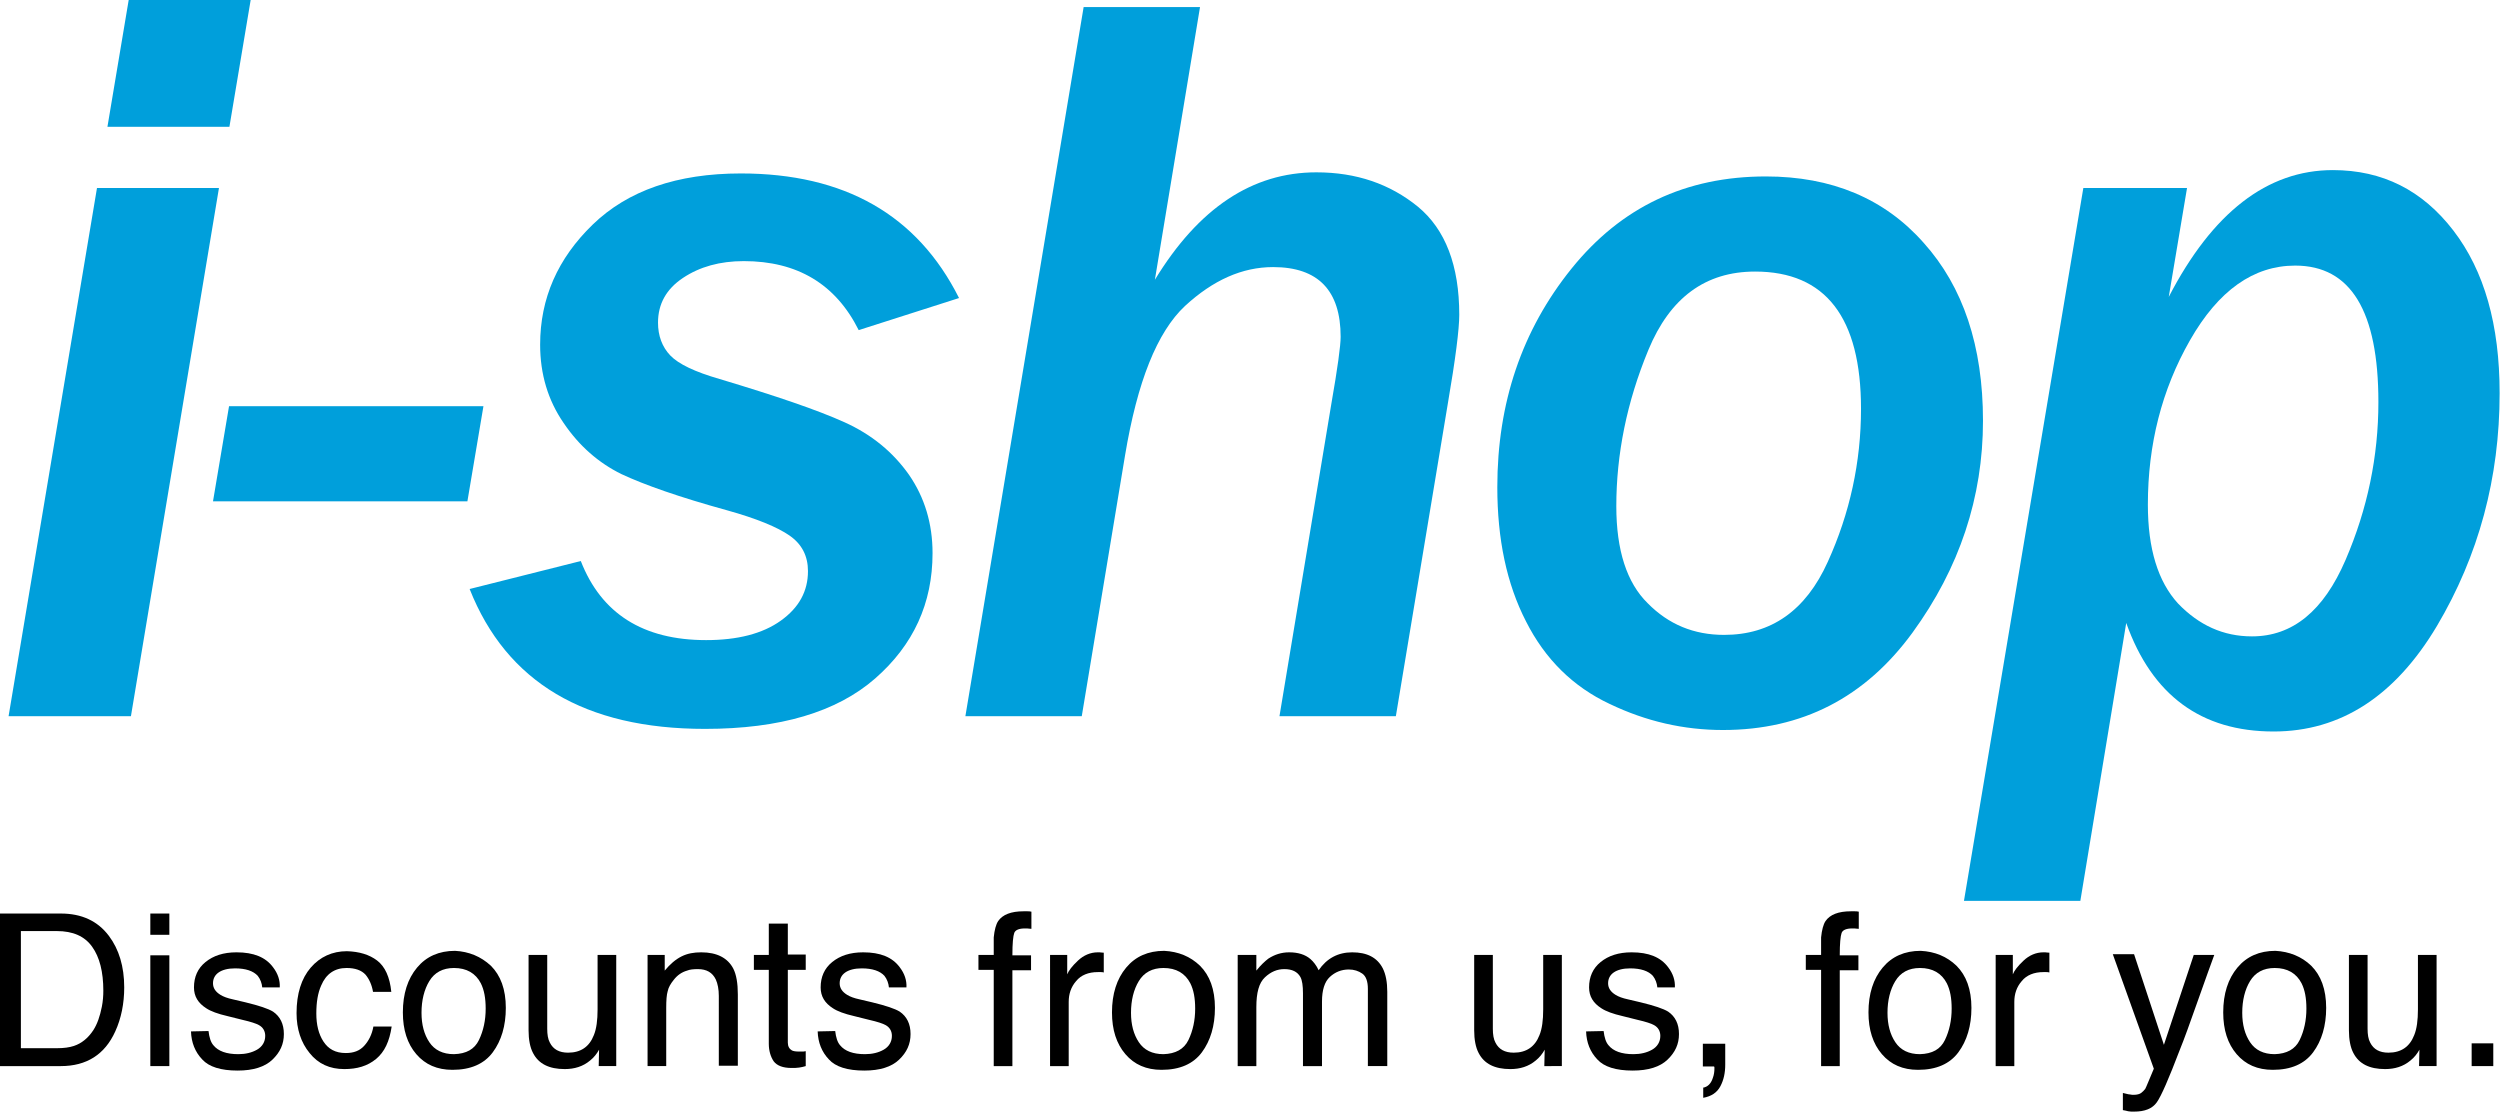
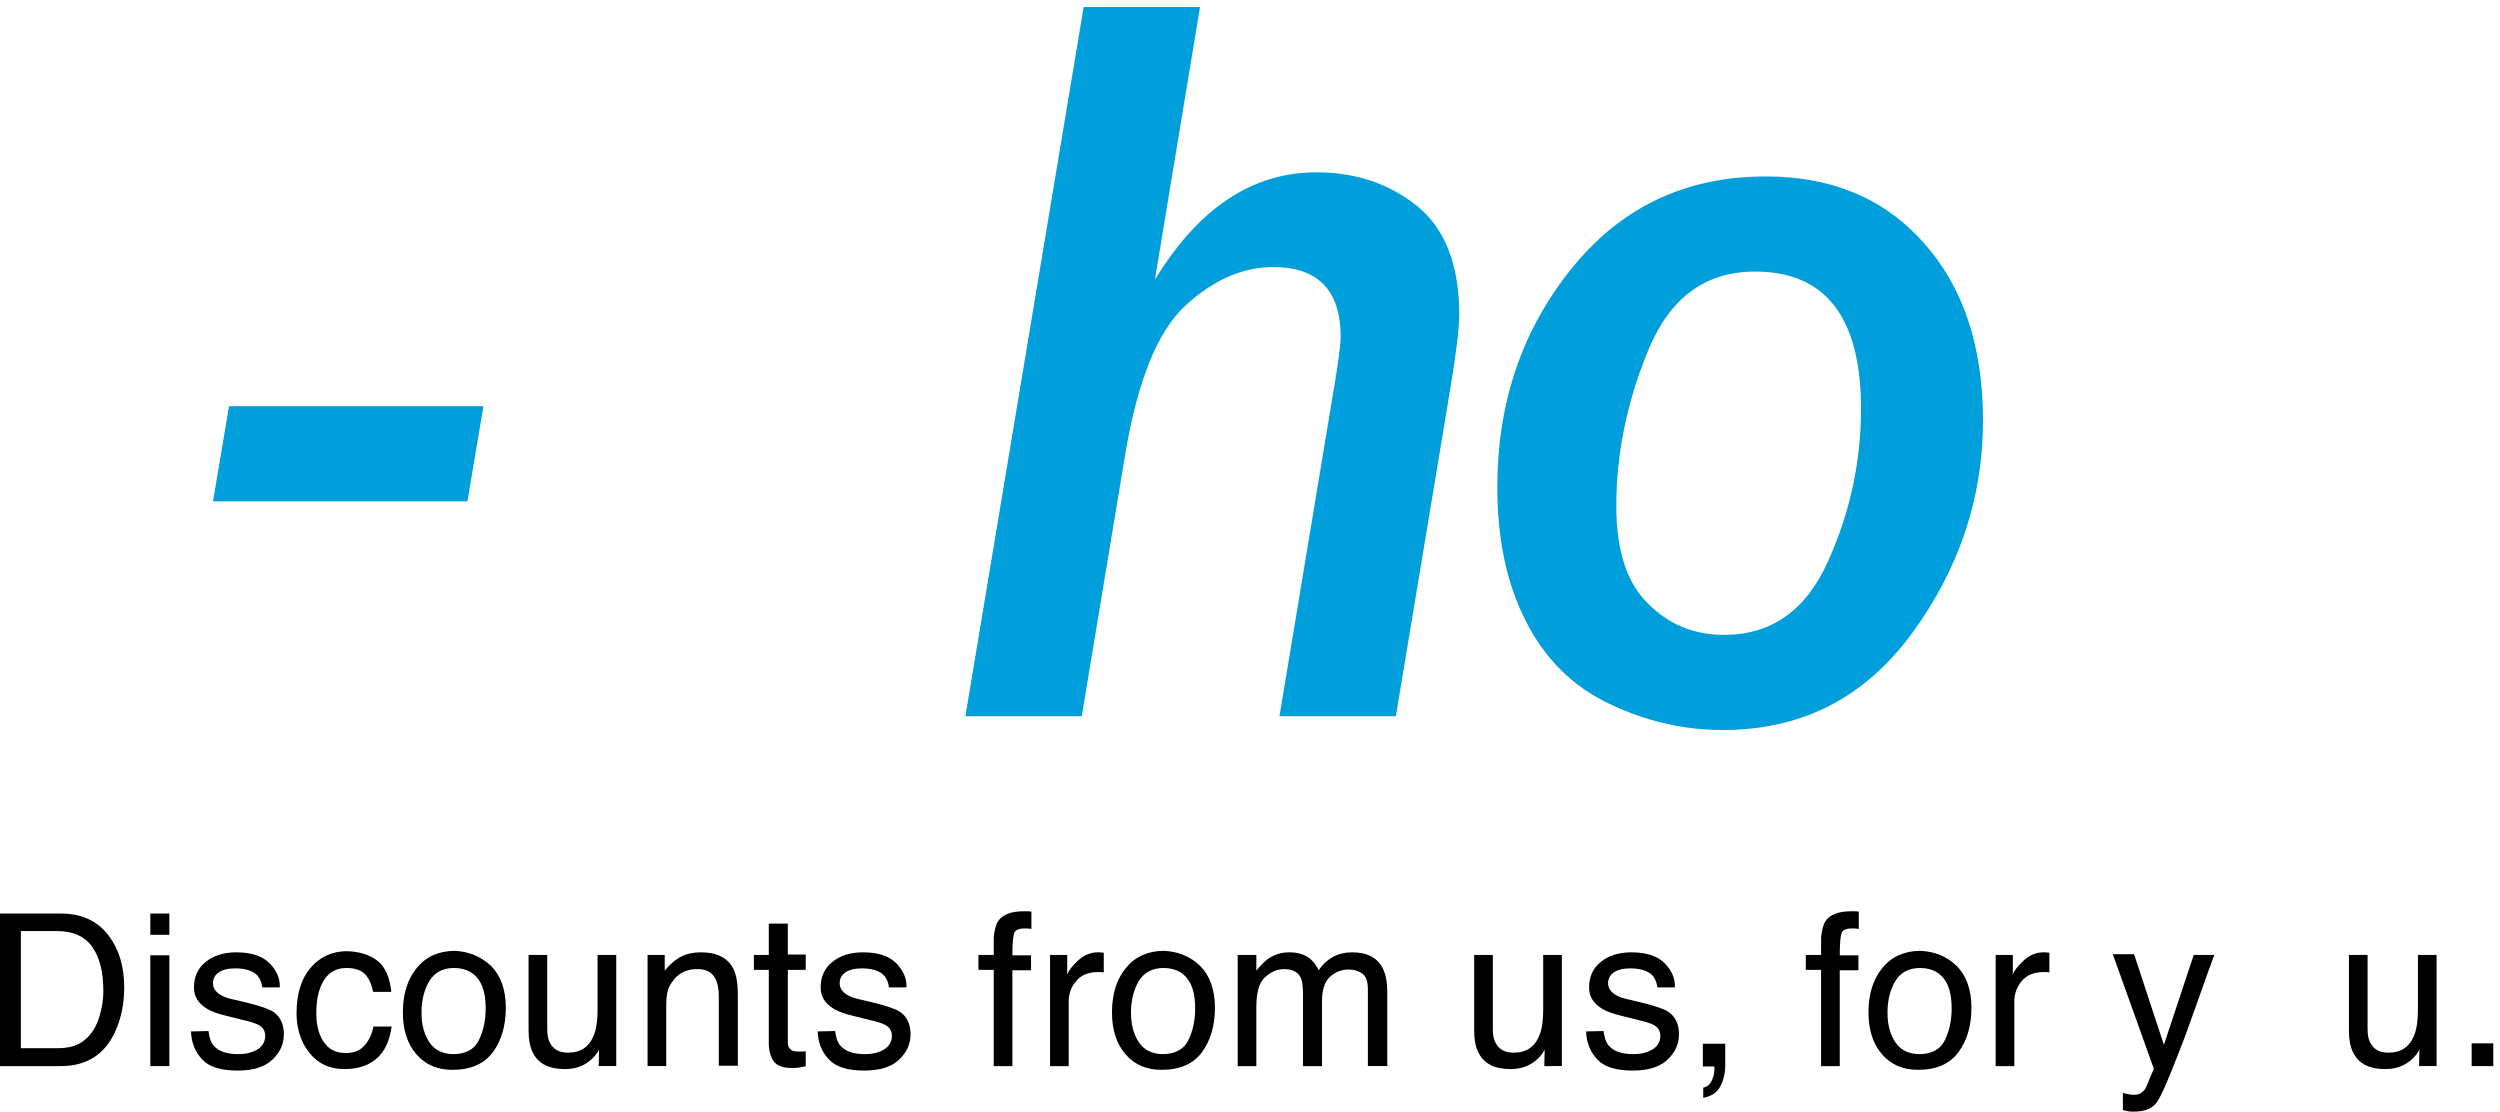
<svg xmlns="http://www.w3.org/2000/svg" version="1.1" id="Layer_1" x="0px" y="0px" width="670.2px" height="298px" viewBox="0 0 670.2 298" style="enable-background:new 0 0 670.2 298;" xml:space="preserve">
  <style type="text/css">
	.st0{fill:#009FDB;}
</style>
  <g id="Layer_1_1_">
</g>
  <g id="Reusable_Shopping_Bag">
    <g>
      <g>
        <g>
          <g>
-             <path class="st0" d="M35.1,192H2.3L26,50.4h32.7L35.1,192z M61.5,34H28.8l5.7-34h32.7L61.5,34z" />
            <path class="st0" d="M125.3,134.4H57.1l4.3-25.5h68.2L125.3,134.4z" />
-             <path class="st0" d="M155.7,150.4c5.5,14.1,16.7,21.2,33.6,21.2c8.4,0,15.1-1.7,20-5.2s7.3-7.9,7.3-13.3c0-4-1.6-7.2-4.9-9.5       c-3.3-2.3-8.9-4.6-16.8-6.8c-12.7-3.5-22.1-6.8-28.3-9.7c-6.1-3-11.3-7.5-15.5-13.7c-4.2-6.1-6.3-13.1-6.3-21       c0-12.4,4.7-23.1,14.1-32.2c9.4-9.1,22.6-13.7,39.7-13.7c27.8,0,47.3,11.1,58.5,33.4l-26.9,8.6C224,76.1,213.7,70,199.4,70       c-6.4,0-11.8,1.5-16.3,4.5s-6.7,7-6.7,12c0,3.5,1.1,6.5,3.3,8.8s6.6,4.4,13.2,6.3c15,4.5,26.2,8.3,33.5,11.6       c7.3,3.3,13,8,17.3,14.1c4.2,6.1,6.3,13.1,6.3,21c0,13.4-5.1,24.6-15.4,33.6c-10.3,9-25.5,13.5-45.6,13.5       c-32.2,0-53.2-12.5-63.1-37.5L155.7,150.4z" />
            <path class="st0" d="M374.2,192H343l13.9-83.7c1.7-9.7,2.5-15.7,2.5-18c0-12.4-6-18.7-18.1-18.7c-8.3,0-16.1,3.5-23.6,10.4       c-7.5,7-12.8,20.3-16.1,40.1L290,192h-31.2L290.5,1.9h31.2L309.6,75c11.7-19.2,26.1-28.8,43.3-28.8c10.7,0,19.7,3.1,27.2,9.2       c7.4,6.1,11.1,15.8,11.1,29c0,3.8-1,11.8-3.1,24L374.2,192z" />
            <path class="st0" d="M461.9,195.7c-10.5,0-20.6-2.3-30.4-7c-9.8-4.6-17.3-12-22.4-22.1c-5.2-10.1-7.7-22.1-7.7-36       c0-22.6,6.6-42.1,19.9-58.6s30.6-24.7,52.1-24.7c17.6,0,31.8,5.9,42.3,17.8c10.6,11.8,15.9,27.7,15.9,47.7       c0,20.5-6.3,39.5-18.9,56.8C500,187,483.1,195.7,461.9,195.7z M462.2,170.2c12.6,0,21.9-6.5,27.8-19.6c5.9-13,8.9-26.7,8.9-41       c0-24.5-9.5-36.8-28.4-36.8c-13.3,0-22.8,7-28.6,21c-5.8,14-8.6,28-8.6,41.9c0,11.8,2.8,20.5,8.4,26       C447.3,167.4,454.1,170.2,462.2,170.2z" />
-             <path class="st0" d="M557.7,241.5h-31.2l32-191.1h27.8l-4.9,29.2c11.7-22.6,26.4-34,44-34c13.3,0,24,5.4,32.3,16.2       s12.4,25.3,12.4,43.6c0,22.7-5.6,43.5-16.8,62.4c-11.2,18.8-25.8,28.3-43.8,28.3c-19.4,0-32.6-9.7-39.5-29.1L557.7,241.5z        M603.7,170.6c10.9,0,19.2-6.8,25.1-20.5c5.9-13.7,8.8-27.8,8.8-42.3c0-24.4-7.4-36.6-22.3-36.6c-11.2,0-20.6,6.7-28.2,20       c-7.6,13.3-11.3,28-11.3,44.1c0,11.8,2.7,20.6,8.1,26.5C589.5,167.6,596,170.6,603.7,170.6z" />
          </g>
        </g>
      </g>
      <g>
        <path d="M0,244.9h16.3c5.6,0,9.9,2,12.9,6c2.7,3.6,4.1,8.2,4.1,13.8c0,4.3-0.8,8.3-2.4,11.8c-2.8,6.2-7.7,9.3-14.6,9.3H0V244.9z      M15.3,281c1.8,0,3.3-0.2,4.5-0.6c2.1-0.7,3.8-2.1,5.2-4.2c1.1-1.7,1.8-3.8,2.3-6.3c0.3-1.5,0.4-3,0.4-4.3c0-5.1-1-9-3-11.8     c-2-2.8-5.1-4.2-9.5-4.2H5.6V281H15.3z" />
        <path d="M40.3,244.9h5.1v5.7h-5.1V244.9z M40.3,256.1h5.1v29.7h-5.1V256.1z" />
        <path d="M55.9,276.4c0.2,1.7,0.6,3,1.3,3.8c1.3,1.6,3.5,2.4,6.7,2.4c1.9,0,3.6-0.4,5-1.2c1.4-0.8,2.2-2.1,2.2-3.7     c0-1.3-0.6-2.3-1.7-2.9c-0.7-0.4-2.2-0.9-4.4-1.4l-4-1c-2.6-0.6-4.5-1.3-5.7-2.1c-2.2-1.4-3.3-3.2-3.3-5.6c0-2.8,1-5.1,3.1-6.8     c2.1-1.7,4.8-2.6,8.3-2.6c4.6,0,7.8,1.3,9.8,4c1.3,1.7,1.9,3.5,1.8,5.4h-4.7c-0.1-1.1-0.5-2.2-1.2-3.1c-1.2-1.3-3.2-2-6.1-2     c-1.9,0-3.4,0.4-4.4,1.1s-1.5,1.7-1.5,2.9c0,1.3,0.7,2.3,2,3.1c0.8,0.5,1.9,0.9,3.3,1.2l3.4,0.8c3.7,0.9,6.1,1.7,7.4,2.5     c1.9,1.3,2.9,3.3,2.9,6s-1,4.9-3.1,6.9c-2,1.9-5.1,2.9-9.3,2.9c-4.5,0-7.7-1-9.5-3c-1.9-2-2.9-4.5-3-7.5L55.9,276.4L55.9,276.4z" />
        <path d="M101.1,257.5c2.1,1.6,3.4,4.4,3.8,8.4H100c-0.3-1.8-1-3.4-2-4.6c-1.1-1.2-2.8-1.8-5.1-1.8c-3.2,0-5.5,1.6-6.8,4.7     c-0.9,2-1.3,4.5-1.3,7.5s0.6,5.5,1.9,7.5s3.2,3.1,6,3.1c2.1,0,3.7-0.6,4.9-1.9c1.2-1.3,2.1-3,2.5-5.2h4.9c-0.6,4-1.9,6.8-4.2,8.7     s-5.1,2.7-8.5,2.7c-3.9,0-7-1.4-9.3-4.3c-2.3-2.8-3.5-6.4-3.5-10.7c0-5.2,1.3-9.3,3.8-12.2c2.5-2.9,5.8-4.4,9.7-4.4     C96.3,255.1,99,255.9,101.1,257.5z" />
        <path d="M131.6,258.9c2.6,2.6,4,6.3,4,11.3c0,4.8-1.2,8.8-3.5,11.9s-5.9,4.7-10.8,4.7c-4.1,0-7.3-1.4-9.7-4.2     c-2.4-2.8-3.6-6.5-3.6-11.2c0-5,1.3-9,3.8-12s5.9-4.5,10.2-4.5C125.7,255.1,128.9,256.4,131.6,258.9z M128.4,278.8     c1.2-2.5,1.8-5.3,1.8-8.4c0-2.8-0.4-5-1.3-6.8c-1.4-2.7-3.8-4.1-7.2-4.1c-3,0-5.2,1.2-6.6,3.5s-2.1,5.2-2.1,8.5     c0,3.2,0.7,5.8,2.1,7.9s3.6,3.2,6.6,3.2C125,282.5,127.2,281.3,128.4,278.8z" />
        <path d="M146.7,256v19.8c0,1.5,0.2,2.8,0.7,3.7c0.9,1.8,2.5,2.7,4.9,2.7c3.4,0,5.7-1.6,6.9-4.7c0.7-1.7,1-4,1-6.9V256h5v29.8     h-4.7l0.1-4.4c-0.6,1.1-1.4,2.1-2.4,2.9c-1.9,1.6-4.2,2.3-6.8,2.3c-4.2,0-7-1.4-8.5-4.3c-0.8-1.5-1.2-3.6-1.2-6.1V256H146.7z" />
        <path d="M173.4,256h4.8v4.2c1.4-1.7,2.9-3,4.5-3.8s3.3-1.1,5.3-1.1c4.2,0,7.1,1.5,8.6,4.4c0.8,1.6,1.2,3.9,1.2,6.9v19.1h-5.1V267     c0-1.8-0.3-3.3-0.8-4.4c-0.9-1.9-2.5-2.8-4.8-2.8c-1.2,0-2.2,0.1-2.9,0.4c-1.4,0.4-2.6,1.2-3.6,2.5c-0.8,1-1.4,2-1.6,3     c-0.3,1-0.4,2.5-0.4,4.5v15.6h-5V256H173.4z" />
        <path d="M206.1,247.6h5.1v8.3h4.8v4.1h-4.8v19.5c0,1,0.4,1.7,1.1,2.1c0.4,0.2,1,0.3,1.9,0.3c0.2,0,0.5,0,0.8,0s0.6,0,1-0.1v4     c-0.6,0.2-1.2,0.3-1.8,0.4s-1.3,0.1-2,0.1c-2.3,0-3.9-0.6-4.8-1.8c-0.8-1.2-1.3-2.8-1.3-4.7V260h-4v-4h4V247.6z" />
        <path d="M223.9,276.4c0.2,1.7,0.6,3,1.3,3.8c1.3,1.6,3.5,2.4,6.7,2.4c1.9,0,3.6-0.4,5-1.2c1.4-0.8,2.2-2.1,2.2-3.7     c0-1.3-0.6-2.3-1.7-2.9c-0.7-0.4-2.2-0.9-4.4-1.4l-4-1c-2.6-0.6-4.5-1.3-5.7-2.1c-2.2-1.4-3.3-3.2-3.3-5.6c0-2.8,1-5.1,3.1-6.8     c2.1-1.7,4.8-2.6,8.3-2.6c4.6,0,7.8,1.3,9.8,4c1.3,1.7,1.9,3.5,1.8,5.4h-4.7c-0.1-1.1-0.5-2.2-1.2-3.1c-1.2-1.3-3.2-2-6.1-2     c-1.9,0-3.4,0.4-4.4,1.1s-1.5,1.7-1.5,2.9c0,1.3,0.7,2.3,2,3.1c0.8,0.5,1.9,0.9,3.3,1.2l3.4,0.8c3.7,0.9,6.1,1.7,7.4,2.5     c1.9,1.3,2.9,3.3,2.9,6s-1,4.9-3.1,6.9c-2,1.9-5.1,2.9-9.3,2.9c-4.5,0-7.7-1-9.5-3c-1.9-2-2.9-4.5-3-7.5L223.9,276.4L223.9,276.4     z" />
        <path d="M267.6,246.9c1.2-1.7,3.4-2.6,6.8-2.6c0.3,0,0.6,0,1,0c0.3,0,0.7,0,1.1,0.1v4.6c-0.5,0-0.9-0.1-1.1-0.1s-0.5,0-0.7,0     c-1.5,0-2.5,0.4-2.8,1.2s-0.5,2.8-0.5,6h5v4h-5v25.7h-5V260h-4.1v-4h4.1v-4.7C266.6,249.3,267,247.8,267.6,246.9z" />
        <path d="M281.3,256h4.8v5.2c0.4-1,1.3-2.2,2.9-3.7c1.5-1.4,3.3-2.2,5.3-2.2c0.1,0,0.3,0,0.5,0s0.6,0.1,1.1,0.1v5.3     c-0.3-0.1-0.6-0.1-0.8-0.1s-0.5,0-0.8,0c-2.5,0-4.5,0.8-5.8,2.4c-1.4,1.6-2,3.5-2,5.6v17.2h-5V256H281.3z" />
        <path d="M321.7,258.9c2.6,2.6,4,6.3,4,11.3c0,4.8-1.2,8.8-3.5,11.9s-5.9,4.7-10.8,4.7c-4.1,0-7.3-1.4-9.7-4.2     c-2.4-2.8-3.6-6.5-3.6-11.2c0-5,1.3-9,3.8-12s5.9-4.5,10.2-4.5C315.9,255.1,319.1,256.4,321.7,258.9z M318.6,278.8     c1.2-2.5,1.8-5.3,1.8-8.4c0-2.8-0.4-5-1.3-6.8c-1.4-2.7-3.8-4.1-7.2-4.1c-3,0-5.2,1.2-6.6,3.5s-2.1,5.2-2.1,8.5     c0,3.2,0.7,5.8,2.1,7.9s3.6,3.2,6.6,3.2C315.1,282.5,317.4,281.3,318.6,278.8z" />
        <path d="M331.8,256h5v4.2c1.2-1.5,2.3-2.5,3.2-3.2c1.7-1.1,3.5-1.7,5.6-1.7c2.4,0,4.3,0.6,5.7,1.8c0.8,0.7,1.6,1.7,2.2,3     c1.1-1.6,2.4-2.8,3.9-3.6c1.5-0.8,3.2-1.2,5.1-1.2c4,0,6.7,1.4,8.2,4.3c0.8,1.6,1.2,3.7,1.2,6.3v19.9h-5.2v-20.7     c0-2-0.5-3.4-1.5-4.1s-2.2-1.1-3.6-1.1c-2,0-3.7,0.7-5.1,2s-2.1,3.5-2.1,6.6v17.3h-5.1v-19.5c0-2-0.2-3.5-0.7-4.4     c-0.8-1.4-2.2-2.1-4.3-2.1c-1.9,0-3.6,0.7-5.2,2.2s-2.3,4.1-2.3,8v15.8h-5L331.8,256L331.8,256z" />
        <path d="M400.2,256v19.8c0,1.5,0.2,2.8,0.7,3.7c0.9,1.8,2.5,2.7,4.9,2.7c3.4,0,5.7-1.6,6.9-4.7c0.7-1.7,1-4,1-6.9V256h5v29.8H414     l0.1-4.4c-0.6,1.1-1.4,2.1-2.4,2.9c-1.9,1.6-4.2,2.3-6.8,2.3c-4.2,0-7-1.4-8.5-4.3c-0.8-1.5-1.2-3.6-1.2-6.1V256H400.2z" />
        <path d="M429.9,276.4c0.2,1.7,0.6,3,1.3,3.8c1.3,1.6,3.5,2.4,6.7,2.4c1.9,0,3.6-0.4,5-1.2c1.4-0.8,2.2-2.1,2.2-3.7     c0-1.3-0.6-2.3-1.7-2.9c-0.7-0.4-2.2-0.9-4.4-1.4l-4-1c-2.6-0.6-4.5-1.3-5.7-2.1c-2.2-1.4-3.3-3.2-3.3-5.6c0-2.8,1-5.1,3.1-6.8     c2.1-1.7,4.8-2.6,8.3-2.6c4.6,0,7.8,1.3,9.8,4c1.3,1.7,1.9,3.5,1.8,5.4h-4.7c-0.1-1.1-0.5-2.2-1.2-3.1c-1.2-1.3-3.2-2-6.1-2     c-1.9,0-3.4,0.4-4.4,1.1s-1.5,1.7-1.5,2.9c0,1.3,0.7,2.3,2,3.1c0.8,0.5,1.9,0.9,3.3,1.2l3.4,0.8c3.7,0.9,6.1,1.7,7.4,2.5     c1.9,1.3,2.9,3.3,2.9,6s-1,4.9-3.1,6.9c-2,1.9-5.1,2.9-9.3,2.9c-4.5,0-7.7-1-9.5-3c-1.9-2-2.9-4.5-3-7.5L429.9,276.4L429.9,276.4     z" />
        <path d="M456.5,291.6c1.3-0.2,2.2-1.1,2.7-2.7c0.3-0.8,0.4-1.7,0.4-2.4c0-0.1,0-0.2,0-0.3c0-0.1,0-0.2-0.1-0.3h-3v-6.1h6v5.6     c0,2.2-0.4,4.1-1.3,5.8c-0.9,1.7-2.4,2.7-4.6,3.1v-2.7H456.5z" />
        <path d="M489.4,246.9c1.2-1.7,3.4-2.6,6.8-2.6c0.3,0,0.6,0,1,0c0.3,0,0.7,0,1.1,0.1v4.6c-0.5,0-0.9-0.1-1.1-0.1s-0.5,0-0.7,0     c-1.5,0-2.5,0.4-2.8,1.2s-0.5,2.8-0.5,6h5v4h-5v25.7h-5V260h-4.1v-4h4.1v-4.7C488.4,249.3,488.8,247.8,489.4,246.9z" />
        <path d="M524.5,258.9c2.6,2.6,4,6.3,4,11.3c0,4.8-1.2,8.8-3.5,11.9s-5.9,4.7-10.8,4.7c-4.1,0-7.3-1.4-9.7-4.2     c-2.4-2.8-3.6-6.5-3.6-11.2c0-5,1.3-9,3.8-12s5.9-4.5,10.2-4.5C518.7,255.1,521.9,256.4,524.5,258.9z M521.4,278.8     c1.2-2.5,1.8-5.3,1.8-8.4c0-2.8-0.4-5-1.3-6.8c-1.4-2.7-3.8-4.1-7.2-4.1c-3,0-5.2,1.2-6.6,3.5s-2.1,5.2-2.1,8.5     c0,3.2,0.7,5.8,2.1,7.9s3.6,3.2,6.6,3.2C518,282.5,520.2,281.3,521.4,278.8z" />
        <path d="M534.8,256h4.8v5.2c0.4-1,1.3-2.2,2.9-3.7c1.5-1.4,3.3-2.2,5.3-2.2c0.1,0,0.3,0,0.5,0s0.6,0.1,1.1,0.1v5.3     c-0.3-0.1-0.6-0.1-0.8-0.1c-0.3,0-0.5,0-0.8,0c-2.5,0-4.5,0.8-5.8,2.4c-1.4,1.6-2,3.5-2,5.6v17.2h-5V256H534.8z" />
        <path d="M588.1,256h5.5c-0.7,1.9-2.3,6.3-4.7,13.1c-1.8,5.1-3.3,9.3-4.6,12.5c-2.9,7.6-4.9,12.2-6.1,13.9     c-1.2,1.7-3.2,2.5-6.1,2.5c-0.7,0-1.2,0-1.6-0.1c-0.4-0.1-0.8-0.2-1.4-0.3V293c0.9,0.2,1.5,0.4,1.9,0.4c0.4,0.1,0.7,0.1,1,0.1     c0.9,0,1.6-0.2,2-0.5s0.8-0.7,1.1-1.1c0.1-0.1,0.4-0.9,1-2.3s1-2.4,1.3-3.1l-11-30.7h5.7l8,24.3L588.1,256z" />
-         <path d="M619.6,258.9c2.6,2.6,4,6.3,4,11.3c0,4.8-1.2,8.8-3.5,11.9s-5.9,4.7-10.8,4.7c-4.1,0-7.3-1.4-9.7-4.2     c-2.4-2.8-3.6-6.5-3.6-11.2c0-5,1.3-9,3.8-12s5.9-4.5,10.2-4.5C613.7,255.1,617,256.4,619.6,258.9z M616.5,278.8     c1.2-2.5,1.8-5.3,1.8-8.4c0-2.8-0.4-5-1.3-6.8c-1.4-2.7-3.8-4.1-7.2-4.1c-3,0-5.2,1.2-6.6,3.5c-1.4,2.3-2.1,5.2-2.1,8.5     c0,3.2,0.7,5.8,2.1,7.9c1.4,2.1,3.6,3.2,6.6,3.2C613,282.5,615.3,281.3,616.5,278.8z" />
        <path d="M634.7,256v19.8c0,1.5,0.2,2.8,0.7,3.7c0.9,1.8,2.5,2.7,4.9,2.7c3.4,0,5.7-1.6,6.9-4.7c0.7-1.7,1-4,1-6.9V256h5v29.8     h-4.7l0.1-4.4c-0.6,1.1-1.4,2.1-2.4,2.9c-1.9,1.6-4.2,2.3-6.8,2.3c-4.2,0-7-1.4-8.5-4.3c-0.8-1.5-1.2-3.6-1.2-6.1V256H634.7z" />
        <path d="M662.6,279.7h5.8v6.1h-5.8V279.7z" />
      </g>
    </g>
  </g>
</svg>